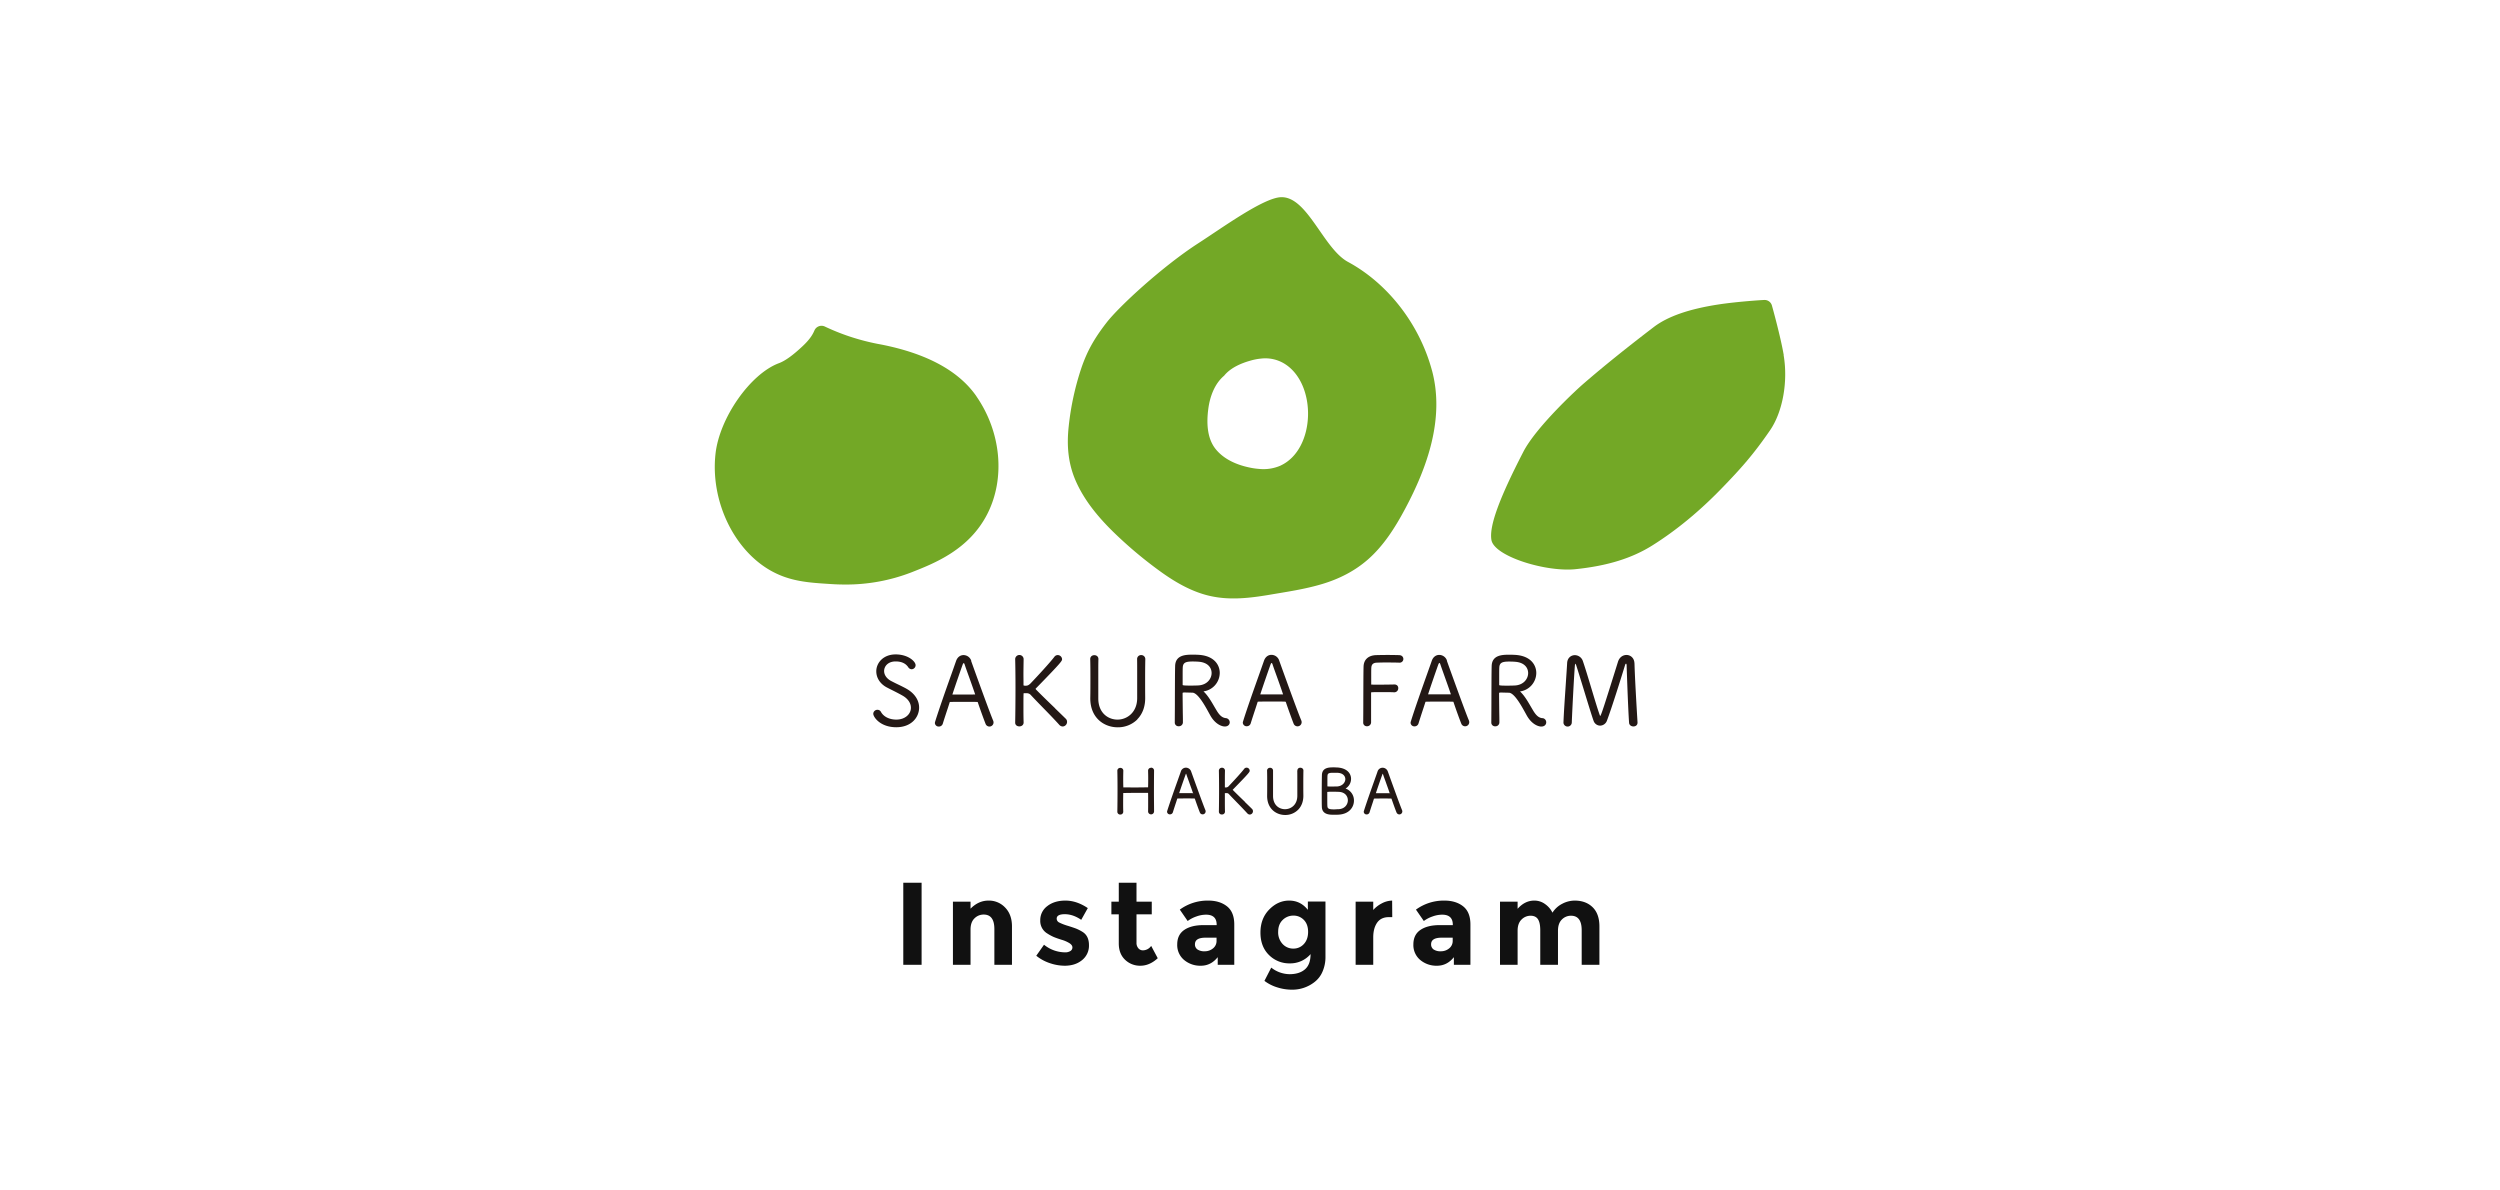
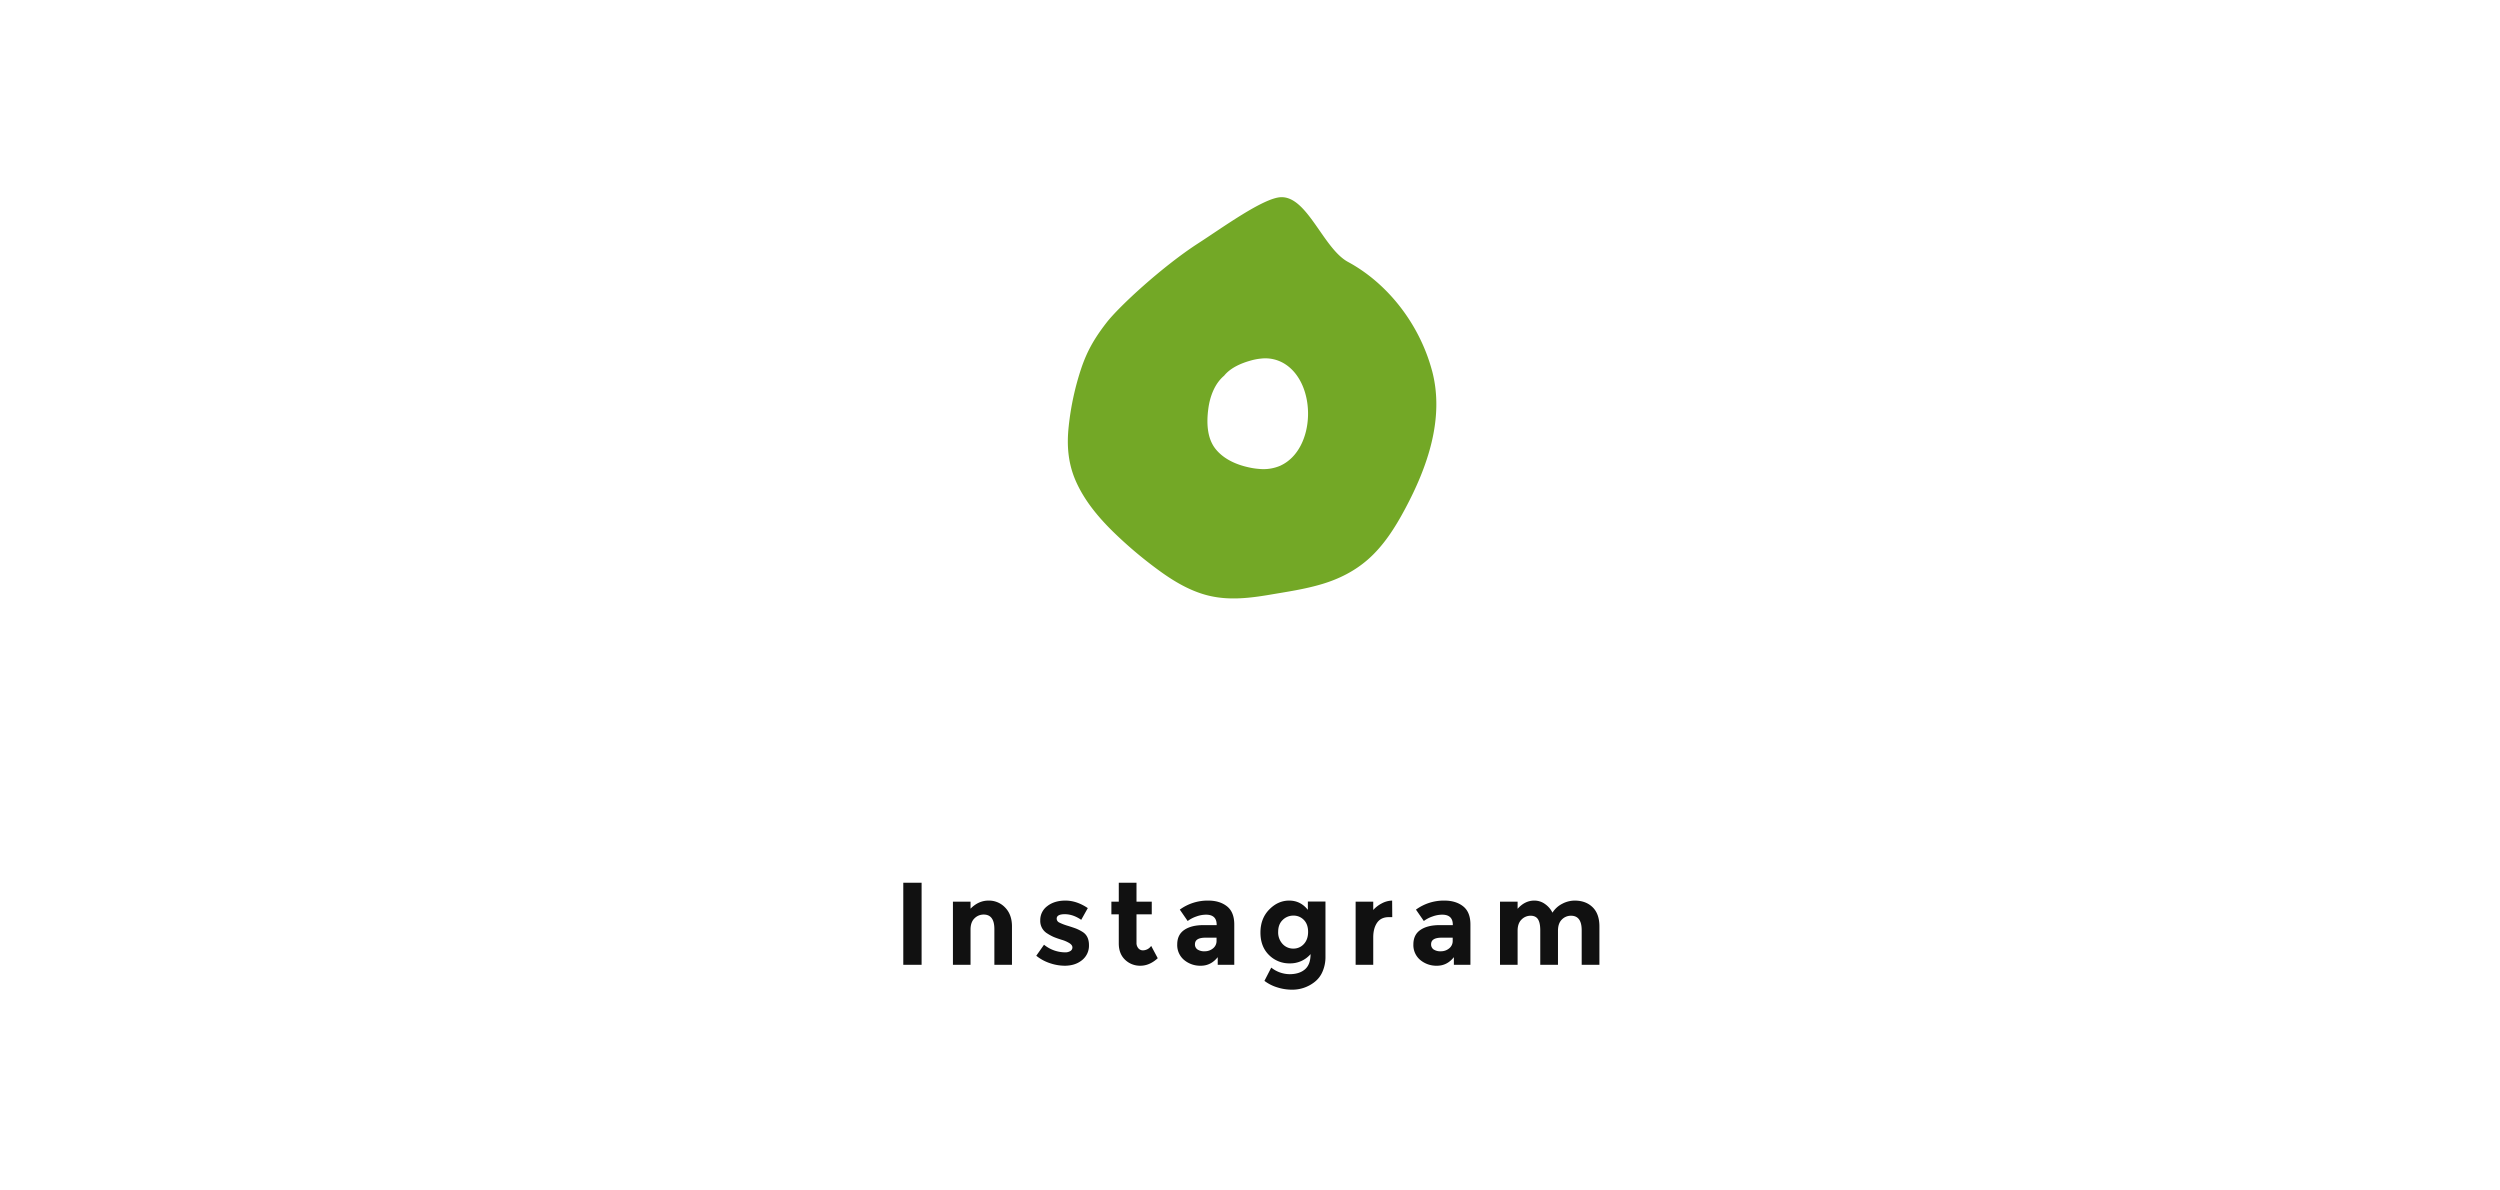
<svg xmlns="http://www.w3.org/2000/svg" width="2130" height="1014" viewBox="0 0 2130 1014">
  <rect x="0" y="0" width="2130" height="1014" fill="#808080" stroke="none" />
  <defs>
    <clipPath id="clip-bottomlinks_bnr01">
      <rect width="2130" height="1014" />
    </clipPath>
  </defs>
  <g id="bottomlinks_bnr01" clip-path="url(#clip-bottomlinks_bnr01)">
    <rect width="2130" height="1014" fill="#fff" />
    <g id="_レイヤー_1-2" transform="translate(608.999 168.002)">
      <path id="パス_3237" data-name="パス 3237" d="M367.528,147.638c-10.815-40.109-38.22-74.5-71.557-92.5C274.919,43.741,261.375-.831,238.852.009c-14.91.577-49.3,25.62-70.612,39.374-30.4,19.687-67.147,53.549-77.909,67.409s-16.695,24.675-21.472,38.64a233.888,233.888,0,0,0-10.815,49.717c-1.785,16.222-.577,31.447,5.88,46.357,7.3,16.747,19.11,30.87,31.447,43.049a357.54,357.54,0,0,0,39.374,33.337c13.177,9.66,27.4,18.007,42.892,21.682a86.194,86.194,0,0,0,15.33,2.152c11.865.63,23.677-.892,35.595-2.887,15.33-2.625,30.87-4.83,45.884-9.4,13.86-4.2,27.09-10.762,38.482-20.737,13.335-11.655,23.152-27.09,31.762-43.259,18.69-34.965,33.862-76.911,22.837-117.861ZM238.642,228.644a36.382,36.382,0,0,1-18.217,2.887,59.28,59.28,0,0,1-9.082-1.365c-10.185-2.2-21.315-6.877-28.35-15.855-7.192-9.24-7.56-22.26-6.037-33.915,1.417-10.92,5.617-21.682,13.492-28.3,5.565-6.93,14.857-10.71,22.312-12.81a48.612,48.612,0,0,1,9.24-1.785,31.2,31.2,0,0,1,19.477,4.147c28.3,16.9,27.195,73.027-2.887,86.991Z" transform="translate(243.507 0)" fill="#73a826" />
-       <path id="パス_3238" data-name="パス 3238" d="M222.96,80.991c-15.067-21.787-42.629-36.7-82-44.309l-1.995-.367a195.6,195.6,0,0,1-24.99-6.615,189.131,189.131,0,0,1-20.212-8.19,6.583,6.583,0,0,0-8.872,3.36c-1.365,3.2-3.622,7.3-9.922,13.23-8.295,7.822-14.91,12.6-20.212,14.595C30.34,61.723,4.038,99.26.625,129.868c-4.462,39.9,15.382,81.846,47.2,99.7C64.1,238.7,79.794,239.7,97.959,240.851c3.045.21,7.612.473,13.335.473a154.134,154.134,0,0,0,56.279-10.395c19.635-7.717,49.3-19.32,64.784-50.032,15.277-30.292,11.6-69.509-9.45-99.906Z" transform="translate(0 88.697)" fill="#73a826" />
-       <path id="パス_3239" data-name="パス 3239" d="M375.328,63.674c-2.73-15.907-9.765-41.212-10.08-42.262a6.466,6.466,0,0,0-6.615-4.725c-.893,0-22.1,1.26-38.955,3.832-25.2,3.885-43.207,10.185-55.072,19.215-23.2,17.745-42.1,32.917-59.429,47.879-7.717,6.615-41.107,37.852-51.712,58.432-20.79,40.267-29.19,63.472-27.195,75.127,2.205,12.81,39.322,25.2,64.837,25.2,2.362,0,4.62-.1,6.72-.315,27.3-2.835,48.194-9.292,65.834-20.422,20.16-12.7,39.794-28.875,58.379-48.037,16.9-17.377,27.457-29.295,41.579-49.822,10.815-15.7,15.487-41.474,11.6-64.154Z" transform="translate(535.426 70.891)" fill="#73a826" />
-       <path id="パス_3240" data-name="パス 3240" d="M674.244,81.865c-.1-4.725-3.465-7.192-6.772-7.192-2.625,0-5.88,1.522-7.245,5.775l-1,3.2c-10.447,33.39-13.282,42.314-14.122,43,0,0-.21-.1-.42-.735-1.942-5.46-4.515-14.07-7.245-23.152-2.468-8.242-5.04-16.747-7.087-22.732a7.346,7.346,0,0,0-6.825-5.2c-3.045,0-6.3,2.047-6.615,6.562-.262,4.777-.735,11.445-1.207,18.637-.735,11.025-1.627,23.52-1.942,32.5a3.565,3.565,0,0,0,7.087-.053c.42-11.235,2-41.527,2.677-49.087a8.374,8.374,0,0,1,.315-1.26c.1,0,.472.315.787,1.365,1.417,4.3,3.937,12.547,6.615,21.262,3.307,10.867,6.772,22.155,8.19,26.04A6,6,0,0,0,645,134.889a6.342,6.342,0,0,0,5.775-4.147c4.2-11.13,12.337-37.17,15.435-47.354.263-1,.735-1.312.84-1.312.21,0,.472.472.525,1.208,0,.368,1.208,37.327,2.1,49.087.21,4.2,7.192,4.357,7.192,0v-.315c-.84-13.807-2.362-39.9-2.573-50.189Zm-565-2.152h0a7.01,7.01,0,0,0-6.562-4.935c-2.94,0-5.25,1.837-6.352,4.882-1.05,2.94-2.415,6.93-4.042,11.445-4.462,12.495-10.5,29.61-13.86,40.424a4.559,4.559,0,0,0-.21,1.1,3.216,3.216,0,0,0,3.36,3.045,3.483,3.483,0,0,0,3.412-2.572c.892-2.94,2.52-7.875,4.147-12.81l1.68-5.2c.1-.368.262-.368.42-.368,1.68-.1,8.137-.1,13.807-.1,4.095,0,7.98,0,9.292.1h.315a1.2,1.2,0,0,1,.157.368c2.52,7.507,5.617,15.8,6.562,18.165a3.5,3.5,0,0,0,6.825-1.05,4.213,4.213,0,0,0-.315-1.575c-2.677-6.247-13.072-34.965-18.795-50.924Zm1.417,28.665H93.129c1-3.307,6.982-20.632,8.715-25.41.42-1.155.84-1.365.945-1.365.21,0,.525.368.788,1.155.577,1.89,1.995,5.775,3.622,10.29,1.89,5.25,3.99,11.182,5.355,15.277h-1.942Zm139.963,21.157c4.567-4.62,6.877-11.025,6.772-18.532-.053-5.092-.053-9.607-.053-14.227,0-5.617,0-11.392.158-18.637a3.412,3.412,0,0,0-3.517-3.36,3.329,3.329,0,0,0-3.465,3.465c.052,3.622.052,7.3.052,11.025v22.155c0,12.022-8.452,18.322-16.8,18.322-7.875,0-16.327-5.617-16.327-18.007V87.64c0-3.15,0-6.3.105-9.5,0-4.41-7.035-4.41-6.982.1.158,5.355.158,11.025.158,16.485s0,11.235-.105,16.59v.315c0,16.957,12.075,24.675,23.31,24.675a23.417,23.417,0,0,0,16.852-6.772Zm213.567,44.624a4.788,4.788,0,0,0-4.515-3.412,4.554,4.554,0,0,0-4.357,3.36c-.63,1.89-1.575,4.41-2.573,7.3-2.887,8.085-6.772,19.11-8.977,26.092a2.593,2.593,0,0,0-.157.788,2.352,2.352,0,0,0,2.467,2.257,2.584,2.584,0,0,0,2.52-1.89c.578-1.942,1.68-5.3,2.782-8.61l.945-2.992c1.837-.1,12.81-.157,14.91,0,1.627,4.83,3.622,10.185,4.252,11.707a2.693,2.693,0,0,0,2.415,1.785,2.566,2.566,0,0,0,2.573-2.52,2.742,2.742,0,0,0-.21-1.1C474.274,202.246,465.874,178.779,464.194,174.159Zm.63,18.27H453.957c.893-2.887,4.515-13.282,5.513-15.96a3.1,3.1,0,0,1,.315-.63,1.469,1.469,0,0,1,.263.525c.367,1.207,1.312,3.78,2.362,6.667,1.1,3.15,2.415,6.667,3.307,9.45h-.84Zm1.417.84v-.84h.052v.892ZM262.387,170.8a2.435,2.435,0,0,0-2.52,2.572c.053,2.2.105,4.462.105,6.562,0,3.307-.053,6.09-.105,7.3v.21c-1.837,0-6.4.105-10.972.105s-8.872-.053-10.132-.053v-.367c-.053-1.365-.1-4.095-.1-7.245,0-2.1.053-4.3.1-6.562,0-3.255-5.092-3.307-5.092.053.1,3.832.157,9.24.157,15.277,0,7.087-.053,14.017-.157,19.582a2.4,2.4,0,0,0,2.52,2.415,2.426,2.426,0,0,0,2.52-2.52c-.1-2.467-.1-5.04-.1-7.3,0-3.832.053-7.035.1-8.4v-.157h.315c1.943,0,6.09-.105,10.29-.105s8.5.053,10.5,0a1.255,1.255,0,0,1,.052.473c.053,1.365.053,4.252.053,7.56,0,2.52,0,5.25-.053,7.927a2.55,2.55,0,0,0,5.092-.105c0-4.095-.1-10.552-.1-17.115s.053-13.23.1-17.745a2.458,2.458,0,0,0-2.572-2.467ZM53.755,103.285c-1.942-1.05-4.567-2.362-7.087-3.57-2.1-1-4.147-2.047-5.775-2.887-3.727-1.995-5.932-5.145-5.932-8.452,0-4.095,3.36-8.19,9.765-8.19s9.24,2.677,10.762,4.882a3.572,3.572,0,0,0,2.992,1.785,3.5,3.5,0,0,0,3.307-3.465c0-3.255-6.457-9.187-17.01-9.187S28.292,81.445,28.292,88.585c0,5.827,3.517,11.025,9.4,13.965l1.417.735c3.832,1.943,7.822,3.885,11.5,5.985,4.567,2.572,7.192,6.352,7.192,10.342,0,5.775-5.355,10.132-12.39,10.132-5.985,0-10.92-2.467-13.177-6.615a3.254,3.254,0,0,0-2.94-1.732,3.5,3.5,0,0,0-3.57,3.36c0,2.782,5.88,11.5,19.582,11.5,12.81,0,19.477-8.4,19.477-16.747,0-6.4-3.99-12.337-10.972-16.17Zm126.891,16.8c-5.355-5.145-11.392-10.972-16.222-15.907a4.639,4.639,0,0,1-.42-.578s0-.21.472-.63c22.1-22.627,22.1-23.257,22.1-24.727a3.7,3.7,0,0,0-3.727-3.465,3.482,3.482,0,0,0-2.782,1.417c-3.36,4.515-14.175,16.275-20.317,22.68-1.995,1.995-3.2,1.995-4.3,1.995-1.732,0-1.732-.21-1.732-.735V97.4c0-1.732-.053-3.885-.053-6.352,0-3.937.105-8.557.158-12.967a3.6,3.6,0,0,0-7.192.105c.158,6.09.262,14.7.262,24.2,0,10.552-.1,21.472-.262,29.977,0,4.252,7.14,4.252,7.192-.1-.158-4.62-.158-9.292-.158-13.44,0-5.04,0-9.03.105-11.025,0-.525.1-.525.42-.525h1.995a4.569,4.569,0,0,1,3.517,1.26c3.307,3.57,7.3,7.665,11.13,11.6,4.725,4.83,9.607,9.87,13.282,13.965a4.173,4.173,0,0,0,2.992,1.522,3.929,3.929,0,0,0,3.727-3.937,3.6,3.6,0,0,0-1.05-2.625c-2.625-2.572-5.775-5.617-9.135-8.872Zm415.165,8.452c-2.94-.315-5.145-2.1-7.612-6.09-.682-1.155-1.417-2.362-2.153-3.622-2.625-4.515-5.565-9.607-9.135-12.915l-.158-.158a16.024,16.024,0,0,0,13.86-15.7c0-6.72-4.62-14.542-17.745-15.435-.945-.053-2.835-.158-4.83-.158-6.037,0-15.172,0-15.435,9.66-.157,5.092-.157,15.172-.21,25.83,0,7.77-.052,15.75-.1,22.312a3.13,3.13,0,0,0,3.36,3.2,3.335,3.335,0,0,0,3.517-3.307c0-1.208,0-4.567-.1-8.5-.052-5.67-.157-12.6-.157-16.275,0-.472,0-.682,1.733-.682,1.207,0,2.887.053,4.252.1,1.05,0,1.942.053,2.415.053h0c4.62.157,10.657,11.182,13.965,17.167l1.1,1.995c4.2,7.665,9.87,9.66,12.495,9.66,2.888,0,4.2-1.837,4.2-3.57a3.512,3.512,0,0,0-3.307-3.622Zm-29.82-27.72c-2.625,0-6.562,0-6.982-.472v-6.93c0-3.622,0-6.982.1-8.19.263-3.78,2.2-4.935,8.295-4.935,2.31,0,4.2.1,4.725.157,8.557.472,11.55,5.3,11.55,9.66,0,4.83-3.78,10.027-11.025,10.552-1.522.1-4.2.158-6.772.158ZM474.064,74.83c-1.312-.053-5.565-.158-10.08-.158s-8.872.1-10.237.158c-6.352.367-10.132,3.885-10.29,9.765-.157,4.777-.157,15.907-.21,26.67,0,8.5-.052,16.537-.1,21a3.046,3.046,0,0,0,3.2,3.15,3.4,3.4,0,0,0,3.517-3.15V106.592c.63-.263,3.57-.263,8.872-.263,3.99,0,8.557,0,10.6.157h.21a3.389,3.389,0,0,0,3.465-3.465,3.133,3.133,0,0,0-.84-2.31,3.522,3.522,0,0,0-2.677-.892h0c-1.732.053-7.665.157-12.7.157-4.042,0-6.51,0-6.825-.1V93.047c0-3.307,0-6.457.1-7.612.21-2.73,1.575-4.042,4.515-4.2,1.313-.053,4.147-.158,7.4-.158,4.672,0,10.185.053,11.917.158a3.176,3.176,0,0,0,3.465-3.15,3.215,3.215,0,0,0-3.255-3.2ZM428.18,188.439a9.618,9.618,0,0,0,4.62-8.242c0-4.3-3.1-9.082-11.707-9.66-.735,0-1.785-.1-2.94-.1-3.99,0-10.027,0-10.185,6.667-.1,3.517-.157,10.972-.157,16.8,0,4.147,0,8.085.105,10.342.315,6.562,6.72,6.562,10.185,6.562,1.628,0,3.518,0,4.462-.1,8.767-.63,12.7-6.457,12.7-11.917a10.7,10.7,0,0,0-7.087-10.29ZM412.64,186.6v-3.937c0-2.1,0-4.095.052-4.882h0c.157-1.942.63-2.73,4.672-2.73h3.15c5.46,0,7.4,2.887,7.4,5.407,0,2.782-2.415,5.932-6.93,6.247-.945,0-2.52.053-4.095.053h-.157a39.76,39.76,0,0,1-4.095-.1h0Zm9.607,19.477h-1a29.113,29.113,0,0,1-3.1.157c-4.515,0-5.355-.787-5.512-2.782-.1-1.1-.1-3.15-.1-11.865,0-.053,0-.21-.053-.21a32.637,32.637,0,0,1,5.04-.158c1.733,0,3.57,0,4.987.1,5.25.263,7.56,3.78,7.56,7.192S427.6,205.763,422.247,206.078ZM376.731,114.52h.367a1.2,1.2,0,0,1,.158.367c2.572,7.56,5.617,15.855,6.562,18.165A3.529,3.529,0,0,0,390.7,132a4.212,4.212,0,0,0-.315-1.575c-2.677-6.247-13.072-34.965-18.795-50.924a7.01,7.01,0,0,0-6.562-4.935c-2.94,0-5.25,1.837-6.352,4.882-1.05,2.992-2.467,6.982-4.095,11.6-4.41,12.442-10.5,29.5-13.807,40.267a4.608,4.608,0,0,0-.21,1.05,3.216,3.216,0,0,0,3.36,3.045,3.483,3.483,0,0,0,3.412-2.572c.892-2.94,2.52-7.875,4.147-12.81l1.68-5.2c.158-.368.262-.368.42-.368,1.68-.1,8.137-.1,13.807-.1,4.095,0,7.98,0,9.24.1ZM358.3,108.272h-2.835c1-3.307,6.982-20.632,8.715-25.41.42-1.155.84-1.365.945-1.365.21,0,.525.367.788,1.155.578,1.89,1.995,5.775,3.622,10.29,1.89,5.25,3.99,11.182,5.355,15.33H358.251Zm28.665,64.994c.053,2.362.053,4.672.053,7.087v14.227c0,7.875-5.46,11.5-10.5,11.5s-10.185-3.517-10.185-11.287V173.214a2.4,2.4,0,0,0-2.52-2.415,2.44,2.44,0,0,0-2.572,2.52c.105,3.412.105,7.087.105,10.6s0,7.245-.053,10.657v.21c0,11.13,7.927,16.222,15.33,16.222a15.33,15.33,0,0,0,11.077-4.462c2.992-3.045,4.515-7.245,4.462-12.18-.052-3.307-.052-6.195-.052-9.187,0-3.622,0-7.35.1-12.022,0-3.1-5.145-3.36-5.145.052Zm-90.351.84a4.788,4.788,0,0,0-4.515-3.412,4.554,4.554,0,0,0-4.357,3.36c-.63,1.89-1.575,4.41-2.572,7.3-2.887,8.085-6.772,19.11-8.977,26.092a2.592,2.592,0,0,0-.158.787,2.352,2.352,0,0,0,2.467,2.257,2.584,2.584,0,0,0,2.52-1.89c.577-1.942,1.68-5.3,2.782-8.61l.945-2.992c1.837-.1,12.81-.158,14.91,0,1.627,4.83,3.622,10.185,4.252,11.707a2.553,2.553,0,0,0,4.987-.735,2.742,2.742,0,0,0-.21-1.1c-1.995-4.672-10.395-28.14-12.075-32.76Zm.63,18.27H286.379c.892-2.887,4.515-13.282,5.512-15.96a3.1,3.1,0,0,1,.315-.63,1.47,1.47,0,0,1,.263.525c.367,1.208,1.312,3.78,2.362,6.667,1.1,3.15,2.415,6.667,3.307,9.45h-.84Zm1.417.84v-.84h.053v.892Zm30.765-61.109a3.619,3.619,0,0,0-3.307-3.622c-2.94-.315-5.145-2.1-7.612-6.09-.682-1.155-1.417-2.362-2.152-3.622-2.625-4.515-5.565-9.607-9.135-12.915l-.158-.157A16.024,16.024,0,0,0,320.924,90c0-6.72-4.62-14.542-17.745-15.435-.945-.053-2.835-.157-4.83-.157-6.037,0-15.172,0-15.435,9.66-.158,5.092-.158,15.172-.21,25.83,0,7.77-.052,15.75-.1,22.312a3.13,3.13,0,0,0,3.36,3.2,3.379,3.379,0,0,0,3.57-3.307c0-1.207,0-4.567-.1-8.5-.053-5.67-.158-12.6-.158-16.275,0-.472,0-.682,1.732-.682,1.208,0,2.887.053,4.252.1,1.05,0,1.943.053,2.415.053h0c4.62.158,10.71,11.182,13.965,17.167l1.1,1.995c4.2,7.665,9.87,9.66,12.495,9.66,2.887,0,4.2-1.837,4.2-3.57ZM296.3,100.765c-2.625,0-6.562,0-6.982-.472V93.467c0-3.675,0-7.087.1-8.295.263-3.78,2.2-4.935,8.295-4.935,2.31,0,4.2.1,4.725.157,8.557.473,11.55,5.3,11.55,9.66,0,4.83-3.78,10.027-11.025,10.552-1.522.1-4.2.158-6.772.158Zm218.24-21.21h0a7.01,7.01,0,0,0-6.562-4.935c-2.94,0-5.25,1.837-6.352,4.882-1,2.887-2.415,6.825-3.99,11.287-4.462,12.547-10.552,29.715-13.912,40.582a3.669,3.669,0,0,0-.21,1.1,3.216,3.216,0,0,0,3.36,3.045,3.483,3.483,0,0,0,3.412-2.572c.945-3.045,2.625-8.295,4.357-13.492l1.47-4.567c.1-.368.263-.368.42-.368,1.68-.1,8.137-.1,13.807-.1,4.095,0,7.98,0,9.292.1h.315a1.2,1.2,0,0,1,.158.368c2.572,7.665,5.617,15.907,6.562,18.165a3.5,3.5,0,0,0,6.825-1.05,4.212,4.212,0,0,0-.315-1.575c-2.677-6.247-13.072-34.965-18.795-50.924Zm1.417,28.665H498.424c1-3.307,7.087-20.947,8.715-25.41.367-1.05.84-1.365.945-1.365.21,0,.525.368.788,1.155.577,1.837,1.995,5.722,3.57,10.185,1.89,5.3,4.042,11.287,5.407,15.435h-1.942ZM342.5,199.936c-3.412-3.307-7.3-7.035-10.395-10.185-.053-.053-.158-.158-.21-.105a1.894,1.894,0,0,0,.21-.263c14.332-14.647,14.332-15.015,14.332-16.17a2.661,2.661,0,0,0-2.677-2.52,2.562,2.562,0,0,0-2.047,1.05c-2.152,2.887-9.082,10.447-13.072,14.595a3.019,3.019,0,0,1-2.572,1.208c-.735,0-.892-.105-.787-.158v-5.827c0-2.572,0-5.512.1-8.347a2.483,2.483,0,0,0-2.572-2.467,2.548,2.548,0,0,0-2.625,2.572c.1,3.99.157,9.555.157,15.592,0,6.72-.052,13.7-.157,19.32a2.4,2.4,0,0,0,2.572,2.362,2.472,2.472,0,0,0,2.625-2.467c-.1-2.94-.1-5.985-.1-8.61v-7.14h1.312a2.493,2.493,0,0,1,2.047.735c2.1,2.31,4.672,4.882,7.192,7.507,3.045,3.1,6.142,6.352,8.557,8.977a2.923,2.923,0,0,0,2.152,1.05,2.83,2.83,0,0,0,2.677-2.835,2.7,2.7,0,0,0-.788-1.942c-1.68-1.68-3.727-3.675-5.932-5.775Z" transform="translate(109.304 315.354)" fill="#231815" />
    </g>
    <path id="パス_3242" data-name="パス 3242" d="M8.6-69.9H24.2V0H8.6ZM65.9-30V0h-15V-53.8h15v6q6.8-6.9,15.3-6.9a18.943,18.943,0,0,1,14.25,6q5.75,6,5.75,16V0h-15V-30.4q0-12.4-9.1-12.4a10.913,10.913,0,0,0-7.85,3.25Q65.9-36.3,65.9-30ZM166.8-16.75A15.665,15.665,0,0,1,160.95-4Q155.1.8,146.1.8a39.753,39.753,0,0,1-12.5-2.15A36.888,36.888,0,0,1,121.9-7.7l6.6-9.4a28.746,28.746,0,0,0,17.9,6.5,8.1,8.1,0,0,0,4.6-1.15,3.525,3.525,0,0,0,1.7-3.05q0-1.9-2.35-3.5a26.521,26.521,0,0,0-6.8-3q-4.45-1.4-6.8-2.4a38.258,38.258,0,0,1-5.35-2.9,12.416,12.416,0,0,1-6.1-11.25,14.74,14.74,0,0,1,6-12.15q6-4.7,15.5-4.7t19,6.4l-5.6,10q-7-4.8-13.95-4.8t-6.95,3.8a3.657,3.657,0,0,0,2.2,3.3,44.517,44.517,0,0,0,7.3,2.8q5.1,1.6,7.25,2.45a36.466,36.466,0,0,1,5.15,2.65Q166.8-24.7,166.8-16.75ZM207.3-43v24.1a6.92,6.92,0,0,0,1.6,4.85,4.983,4.983,0,0,0,3.8,1.75,8.664,8.664,0,0,0,7.1-3.8l5.6,10.5Q218.4.8,210.65.8a18.272,18.272,0,0,1-13.1-5.1q-5.35-5.1-5.35-13.9V-43h-6.3V-53.8h6.3V-69.9h15.1v16.1h13V-43ZM290.6,0H276.5V-6.5Q270.7.8,262.15.8A21.338,21.338,0,0,1,247.8-4.15a16.481,16.481,0,0,1-5.8-13.2q0-8.25,6-12.35t16.4-4.1h11.2v-.3q0-8.6-9.1-8.6a24.6,24.6,0,0,0-8.25,1.55,26.761,26.761,0,0,0-7.35,3.85L244.2-47a40.127,40.127,0,0,1,24.2-7.7q9.8,0,16,4.9t6.2,15.5ZM275.5-20.5v-2.6h-9.4q-9,0-9,5.6a5.152,5.152,0,0,0,2.15,4.45,10.409,10.409,0,0,0,6.15,1.55,10.934,10.934,0,0,0,7.05-2.45A7.972,7.972,0,0,0,275.5-20.5Zm78-7.55q0-6.45-3.6-10.15a11.923,11.923,0,0,0-8.9-3.7,12.754,12.754,0,0,0-9.15,3.7Q328-34.5,328-28.1a14.414,14.414,0,0,0,3.75,10.35,12.137,12.137,0,0,0,9.15,3.95,11.739,11.739,0,0,0,9-3.9Q353.5-21.6,353.5-28.05ZM355.6-9.1a22.767,22.767,0,0,1-17.65,7.9,24.374,24.374,0,0,1-17.8-7.15q-7.25-7.15-7.25-19.1t7.45-19.6q7.45-7.65,17.05-7.65t15.9,7.9v-7.1h15V-7a31.1,31.1,0,0,1-2.5,12.8,22.112,22.112,0,0,1-6.7,8.8,30.545,30.545,0,0,1-19.6,6.6,41,41,0,0,1-12.25-1.95A34.933,34.933,0,0,1,316.3,13.7l5.8-11.3A25.52,25.52,0,0,0,337.75,8Q346,8,350.8,3.9T355.6-9.1Zm66.7-31.5q-6.7,0-10,4.75T409-23.3V0H394V-53.8h15v7.1a25.2,25.2,0,0,1,7.25-5.6,19.7,19.7,0,0,1,8.85-2.4l.1,14.1ZM491.8,0H477.7V-6.5Q471.9.8,463.35.8A21.338,21.338,0,0,1,449-4.15a16.481,16.481,0,0,1-5.8-13.2q0-8.25,6-12.35t16.4-4.1h11.2v-.3q0-8.6-9.1-8.6a24.6,24.6,0,0,0-8.25,1.55,26.761,26.761,0,0,0-7.35,3.85L445.4-47a40.127,40.127,0,0,1,24.2-7.7q9.8,0,16,4.9t6.2,15.5ZM476.7-20.5v-2.6h-9.4q-9,0-9,5.6a5.152,5.152,0,0,0,2.15,4.45,10.409,10.409,0,0,0,6.15,1.55,10.934,10.934,0,0,0,7.05-2.45A7.972,7.972,0,0,0,476.7-20.5ZM566.4-29V0H551.3V-29.4q0-6.4-1.95-9.4t-6.3-3a10.743,10.743,0,0,0-7.7,3.25Q532-35.3,532-29V0H517V-53.8h15v6.1q6.2-7,14.2-7a15.419,15.419,0,0,1,9.25,3,19.513,19.513,0,0,1,6.25,7.3,21.119,21.119,0,0,1,8.35-7.6,22.873,22.873,0,0,1,10.55-2.7q9.5,0,15.3,5.65t5.8,16.35V0H586.6V-29.4q0-12.4-9.1-12.4a10.746,10.746,0,0,0-7.8,3.25Q566.4-35.3,566.4-29Z" transform="translate(761 822)" fill="#111" />
  </g>
</svg>